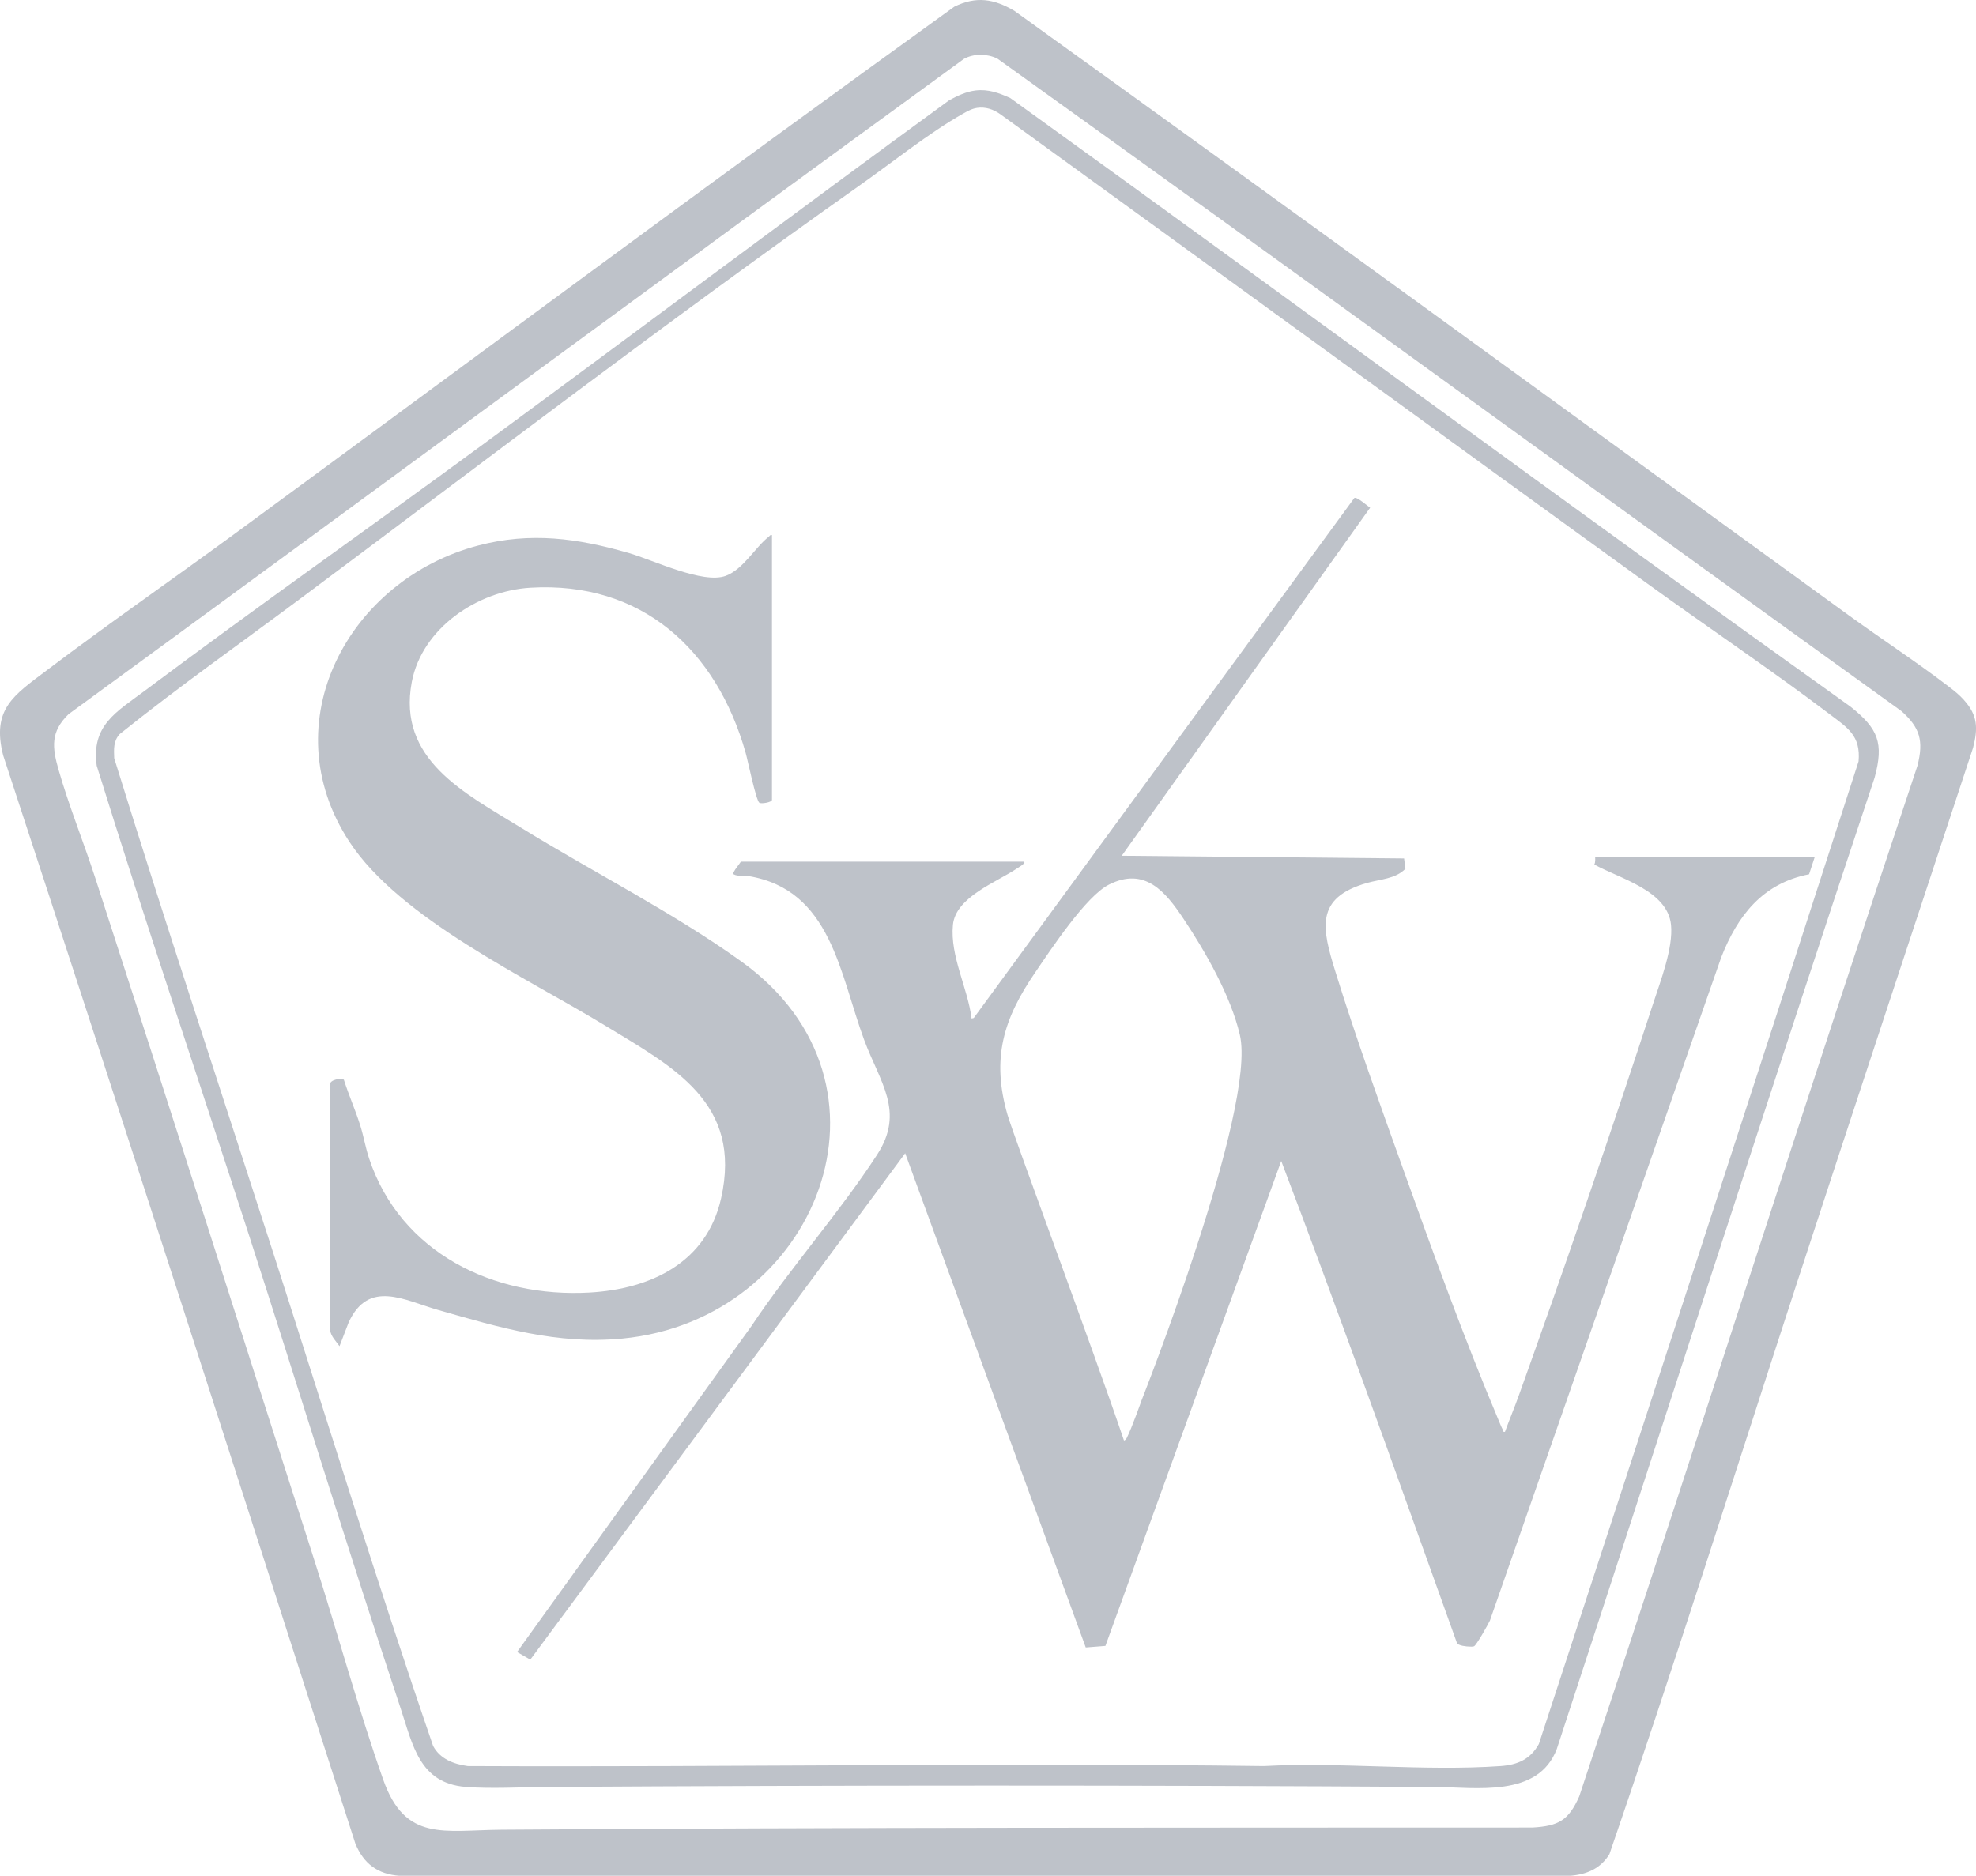
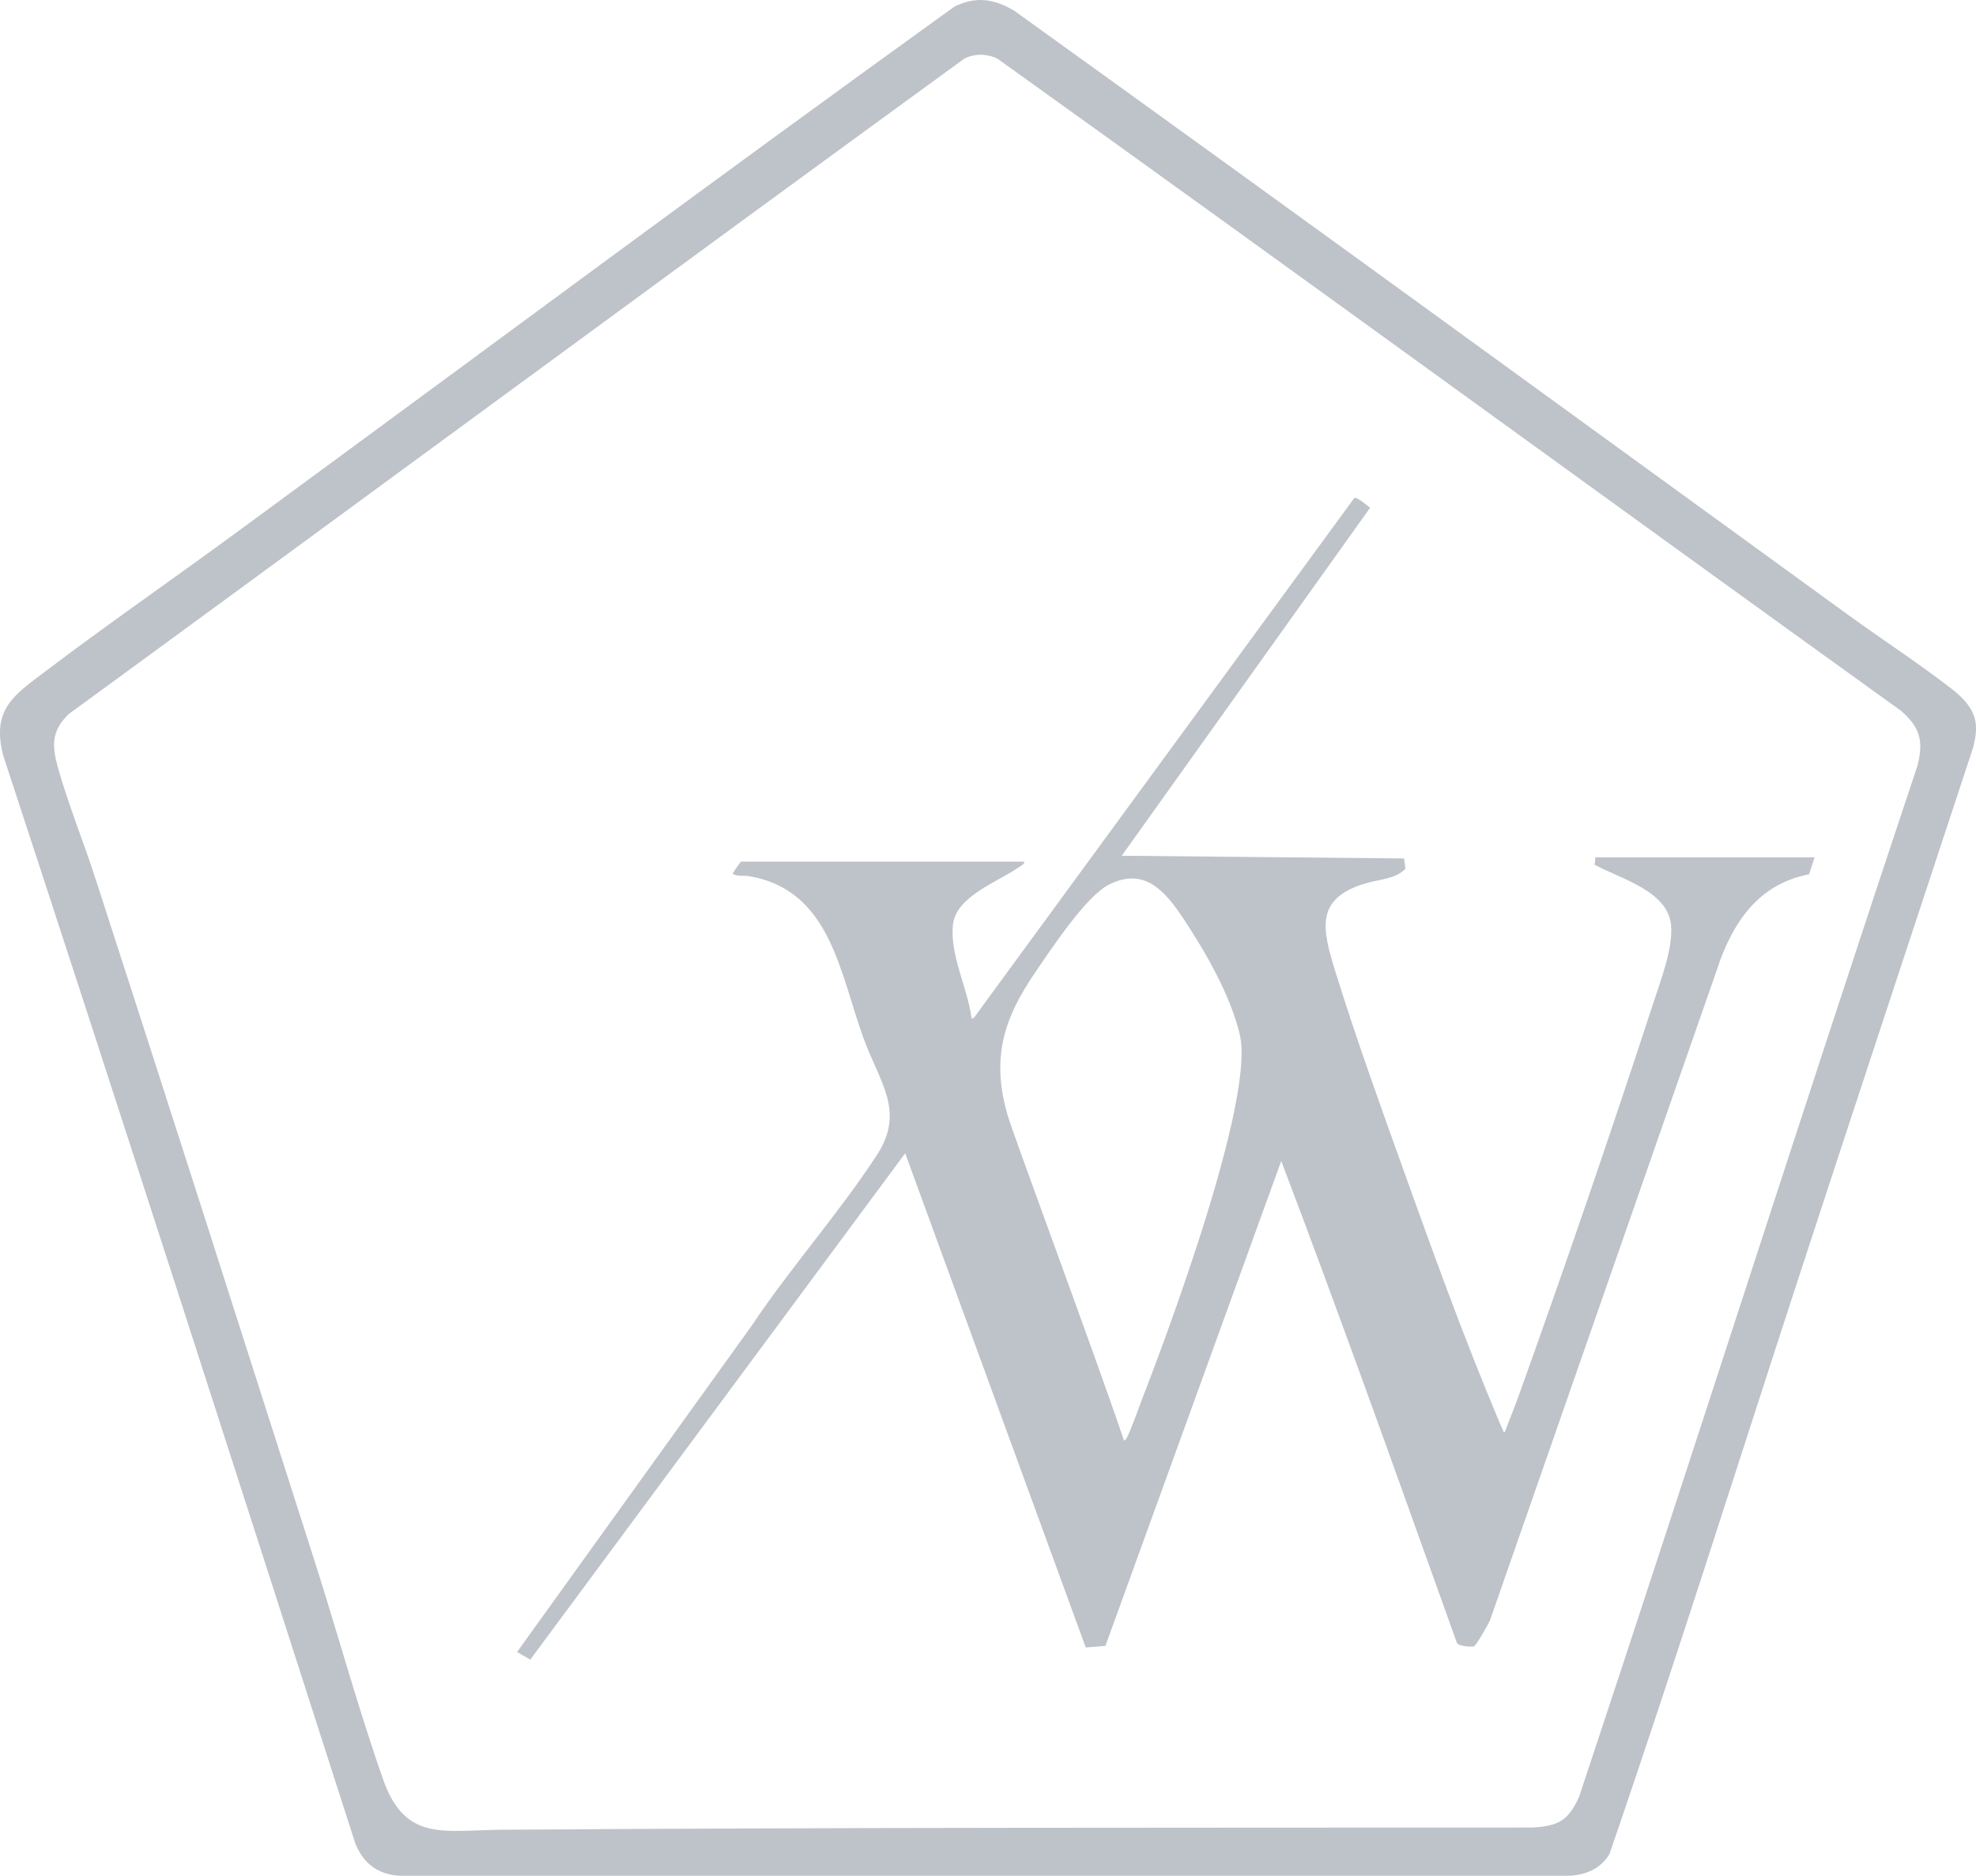
<svg xmlns="http://www.w3.org/2000/svg" id="Layer_1" data-name="Layer 1" viewBox="0 0 342.23 324.94">
  <defs>
    <style>
      .cls-1 {
        fill: #bec2c9;
      }
    </style>
  </defs>
-   <path class="cls-1" d="M340.18,121.31c2.35,2.61,2.41,4.86,1.54,8.23-10.14,30.81-20.35,61.6-30.42,92.44-10.8,33.08-21.24,66.33-32.56,99.22-1.55,2.53-3.99,3.55-6.89,3.75H69.23c-3.81-.26-6.26-2.1-7.69-5.6C41.33,256.46,21.14,193.58.54,130.83c-2.02-8,1.85-10.39,7.48-14.65,10.65-8.06,21.67-15.68,32.44-23.58C82.05,62.1,123.44,31.29,165.29,1.15c3.78-1.85,6.85-1.36,10.37.71,48.29,34.71,96.33,69.75,144.45,104.67,5.72,4.15,11.82,8.13,17.4,12.41,1.05.81,1.78,1.37,2.67,2.36ZM11.87,123.72c-3.13,3.05-2.85,5.72-1.72,9.66,1.76,6.16,4.35,12.55,6.35,18.72,12.78,39.39,25.37,78.85,37.98,118.3,3.99,12.48,7.55,25.57,11.88,37.87,3.83,10.87,10.53,8.77,20.56,8.7,59.48-.42,118.98-.35,178.49-.38,4.57-.27,6.25-1.25,8.1-5.39,19.76-59.44,38.74-119.16,58.59-178.58,1.08-4.3.44-6.56-2.79-9.44-52.25-37.59-104.28-75.56-156.59-113.04-1.79-.85-4.01-.9-5.77.06C115.16,47.9,63.59,85.94,11.87,123.72Z" />
-   <path class="cls-1" d="M168.98,15.67c2.19-.26,4.04.43,5.99,1.31,48.6,35.03,96.81,70.63,145.56,105.46,4.75,3.79,5.77,6.26,4.14,12.27-18.66,55.98-36.66,112.2-55.04,168.26-3.24,8.51-13.92,6.63-21.34,6.59-51.16-.32-102.44-.31-153.6,0-4.41.03-9.76.34-14.06-.01-8.02-.65-9.14-7.3-11.25-13.63-9.06-27.26-17.47-54.77-26.31-82.11-8.76-27.05-17.88-54.01-26.32-81.16-.96-7.01,3.41-9.31,8.27-12.95,19.49-14.6,39.47-28.63,59.1-43.06,26.8-19.7,53.41-39.68,80.28-59.28,1.41-.76,2.96-1.5,4.57-1.69ZM169.17,18.7c-.85.12-1.67.59-2.41,1.01-5.72,3.21-12.52,8.64-18.04,12.53-32.61,23.02-64.32,47.3-96.31,71.17-10.57,7.89-21.42,15.52-31.68,23.76-1.11,1.2-1.01,2.64-.95,4.17,8.85,28.59,18.3,57.01,27.48,85.5s18.01,57.27,27.75,85.61c1.21,2.27,3.58,3.16,6.01,3.49,45.95.21,91.93-.6,137.85,0,13.39-.72,27.75.93,41.03,0,2.96-.21,5.16-1.19,6.62-3.83,18.56-56.68,37.05-113.45,55.37-170.21.4-4.48-1.91-5.83-5.06-8.22-10.25-7.76-21.19-15.1-31.64-22.67-37.34-27.02-74.58-54.17-111.91-81.2-1.22-.87-2.57-1.34-4.09-1.12Z" />
+   <path class="cls-1" d="M340.18,121.31c2.35,2.61,2.41,4.86,1.54,8.23-10.14,30.81-20.35,61.6-30.42,92.44-10.8,33.08-21.24,66.33-32.56,99.22-1.55,2.53-3.99,3.55-6.89,3.75H69.23c-3.81-.26-6.26-2.1-7.69-5.6C41.33,256.46,21.14,193.58.54,130.83c-2.02-8,1.85-10.39,7.48-14.65,10.65-8.06,21.67-15.68,32.44-23.58C82.05,62.1,123.44,31.29,165.29,1.15c3.78-1.85,6.85-1.36,10.37.71,48.29,34.71,96.33,69.75,144.45,104.67,5.72,4.15,11.82,8.13,17.4,12.41,1.05.81,1.78,1.37,2.67,2.36M11.87,123.72c-3.13,3.05-2.85,5.72-1.72,9.66,1.76,6.16,4.35,12.55,6.35,18.72,12.78,39.39,25.37,78.85,37.98,118.3,3.99,12.48,7.55,25.57,11.88,37.87,3.83,10.87,10.53,8.77,20.56,8.7,59.48-.42,118.98-.35,178.49-.38,4.57-.27,6.25-1.25,8.1-5.39,19.76-59.44,38.74-119.16,58.59-178.58,1.08-4.3.44-6.56-2.79-9.44-52.25-37.59-104.28-75.56-156.59-113.04-1.79-.85-4.01-.9-5.77.06C115.16,47.9,63.59,85.94,11.87,123.72Z" />
  <path class="cls-1" d="M177.38,149.29c.3.26-1.05,1.02-1.23,1.14-3.54,2.4-10.63,4.95-11.11,9.78-.53,5.41,2.58,10.96,3.23,16.23l.38-.09,65.91-90.08c.45-.26,2.26,1.37,2.74,1.68l-43.02,60.29,48.9.47.23,1.79c-1.73,1.77-4.38,1.8-6.64,2.45-9.12,2.6-7.8,7.91-5.47,15.43,3.51,11.33,7.68,22.88,11.69,34.07,5.17,14.44,10.57,29.37,16.52,43.49.23.54.49,1.21.76,1.72.11.22,0,.45.38.37.79-2.16,1.69-4.3,2.46-6.46,7.98-22.26,15.87-45.26,23.21-67.74,1.26-3.87,3.49-9.61,3.09-13.62-.6-5.96-8.92-8.02-13.29-10.45.23-.36.15-1.24.15-1.24,0,0,31.53-.01,38.01,0l-.96,2.93c-8.04,1.57-12.38,7.14-15.22,14.4l-40.06,114.89c-.31.65-2.36,4.33-2.76,4.45-.23.07-.48.06-.72.05-.55,0-2.02-.15-2.23-.63-5.6-15.55-11.11-31.13-16.77-46.65-4.48-12.3-9.01-24.61-13.66-36.84l-30.45,84-3.41.27-31.27-85.61-64.93,87.72-2.29-1.32,40.59-56.46c6.71-10.07,15.21-19.6,21.77-29.69,4.87-7.5.47-12.54-2.25-19.9-4.24-11.46-5.71-26.02-20.05-28.37-.73-.12-1.87.09-2.54-.3-.33-.2-.08-.23,0-.39.3-.59.87-1.23,1.24-1.8h49.08ZM194.66,249.55c.24-.05.42-.31.52-.52.87-1.73,2.52-6.41,2.52-6.41,0,0,20.01-50.64,17.03-63.37-1.58-6.74-5.91-14.31-9.74-20.07-3.14-4.72-6.72-9.07-12.93-5.94-3.97,2-10.03,11.2-12.74,15.17-5.55,8.09-7.64,14.94-4.83,24.7,1.04,3.62,14.99,41.07,20.18,56.44Z" />
-   <path class="cls-1" d="M133.7,92.7v45.86c0,.43-1.89.74-2.19.5-.6-.48-2-7.35-2.37-8.65-5.05-17.82-17.97-29.76-37.31-28.6-9.11.55-18.74,6.99-20.51,16.33-2.55,13.45,9.21,19.26,18.74,25.14,12.48,7.7,26.58,14.82,38.39,23.32,29.48,21.22,13.02,62.05-20.66,65.28-11.29,1.08-21.23-1.9-31.89-4.95-5.82-1.66-12.06-5.39-15.52,2.16l-1.58,4.11c-.58-.83-1.49-1.7-1.62-2.75v-42.55c-.17-.87,2.07-1.22,2.38-.84.84,2.64,1.97,5.19,2.81,7.83.61,1.91.93,3.93,1.57,5.84,5.46,16.33,21.61,24.12,38.17,23.18,10.62-.61,20.28-5.19,22.78-16.33,3.72-16.56-8.27-22.73-20.17-29.97-13.61-8.28-35.49-18.5-44.19-31.76-13.59-20.71-.13-45.45,22.29-51.35,9.08-2.39,17.21-1.26,26.06,1.29,4.28,1.24,12.84,5.42,16.8,3.97,3.06-1.12,5.12-4.98,7.46-6.78.19-.15.24-.37.57-.28Z" />
</svg>